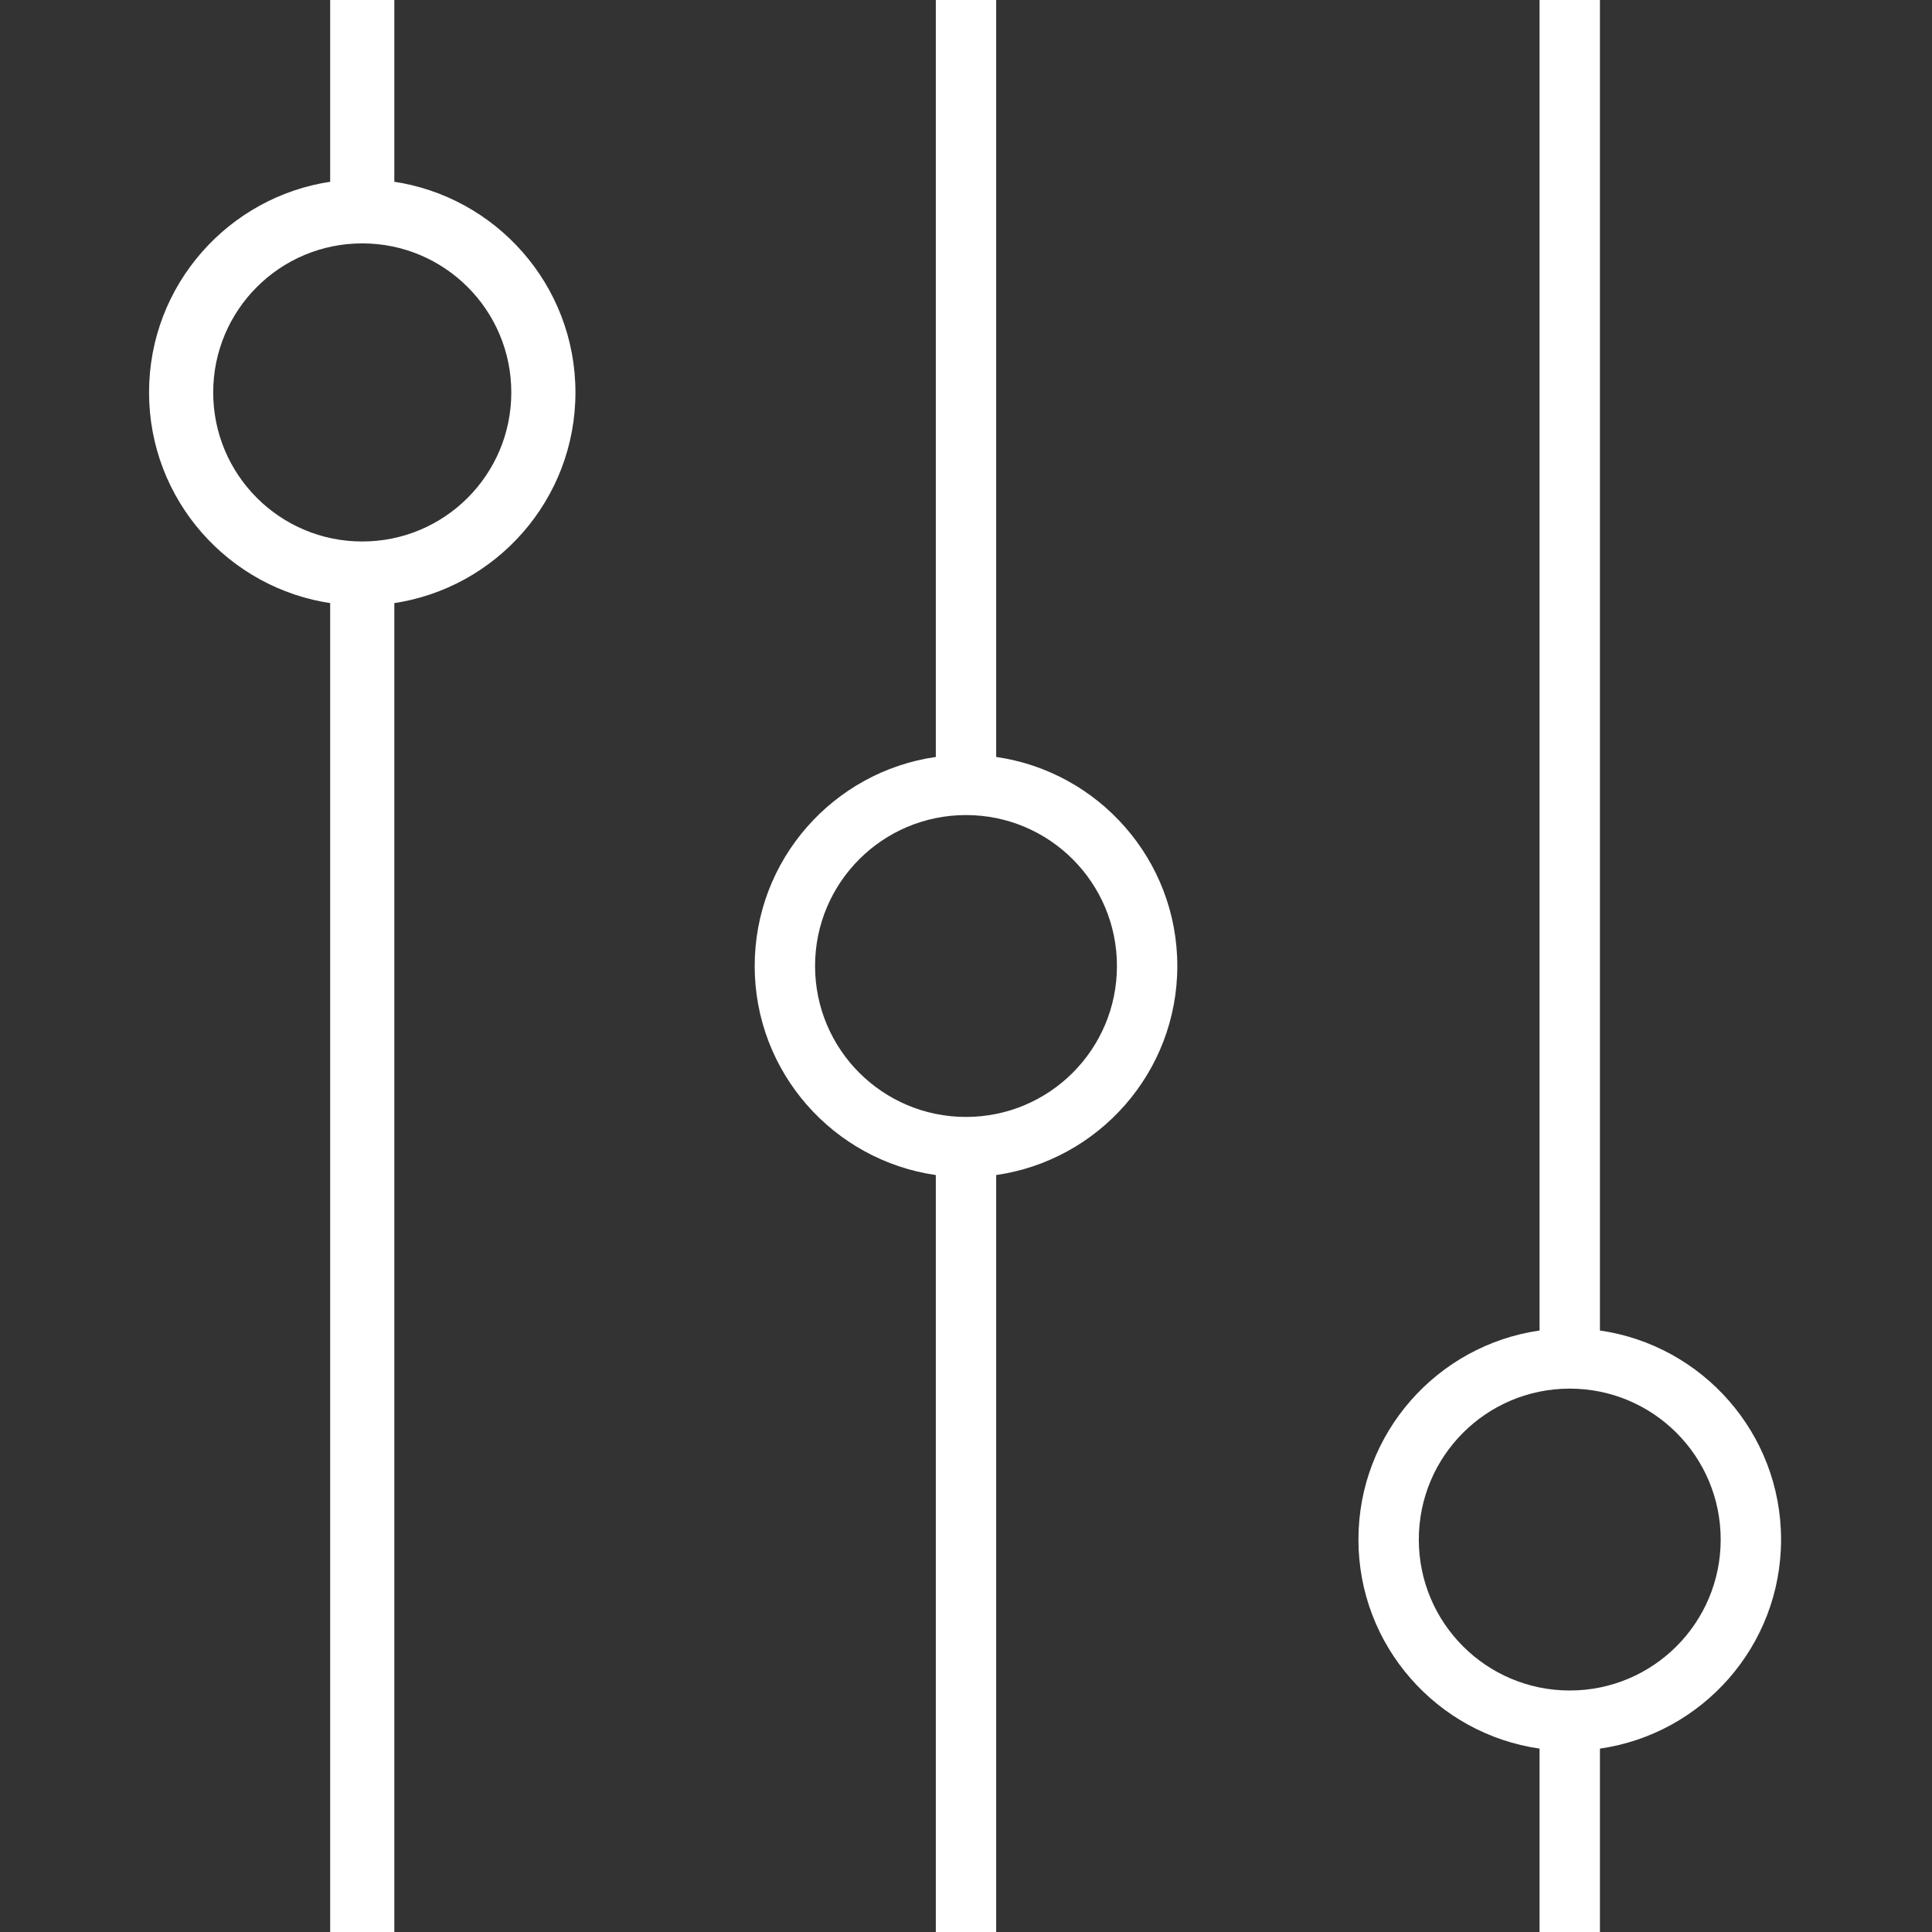
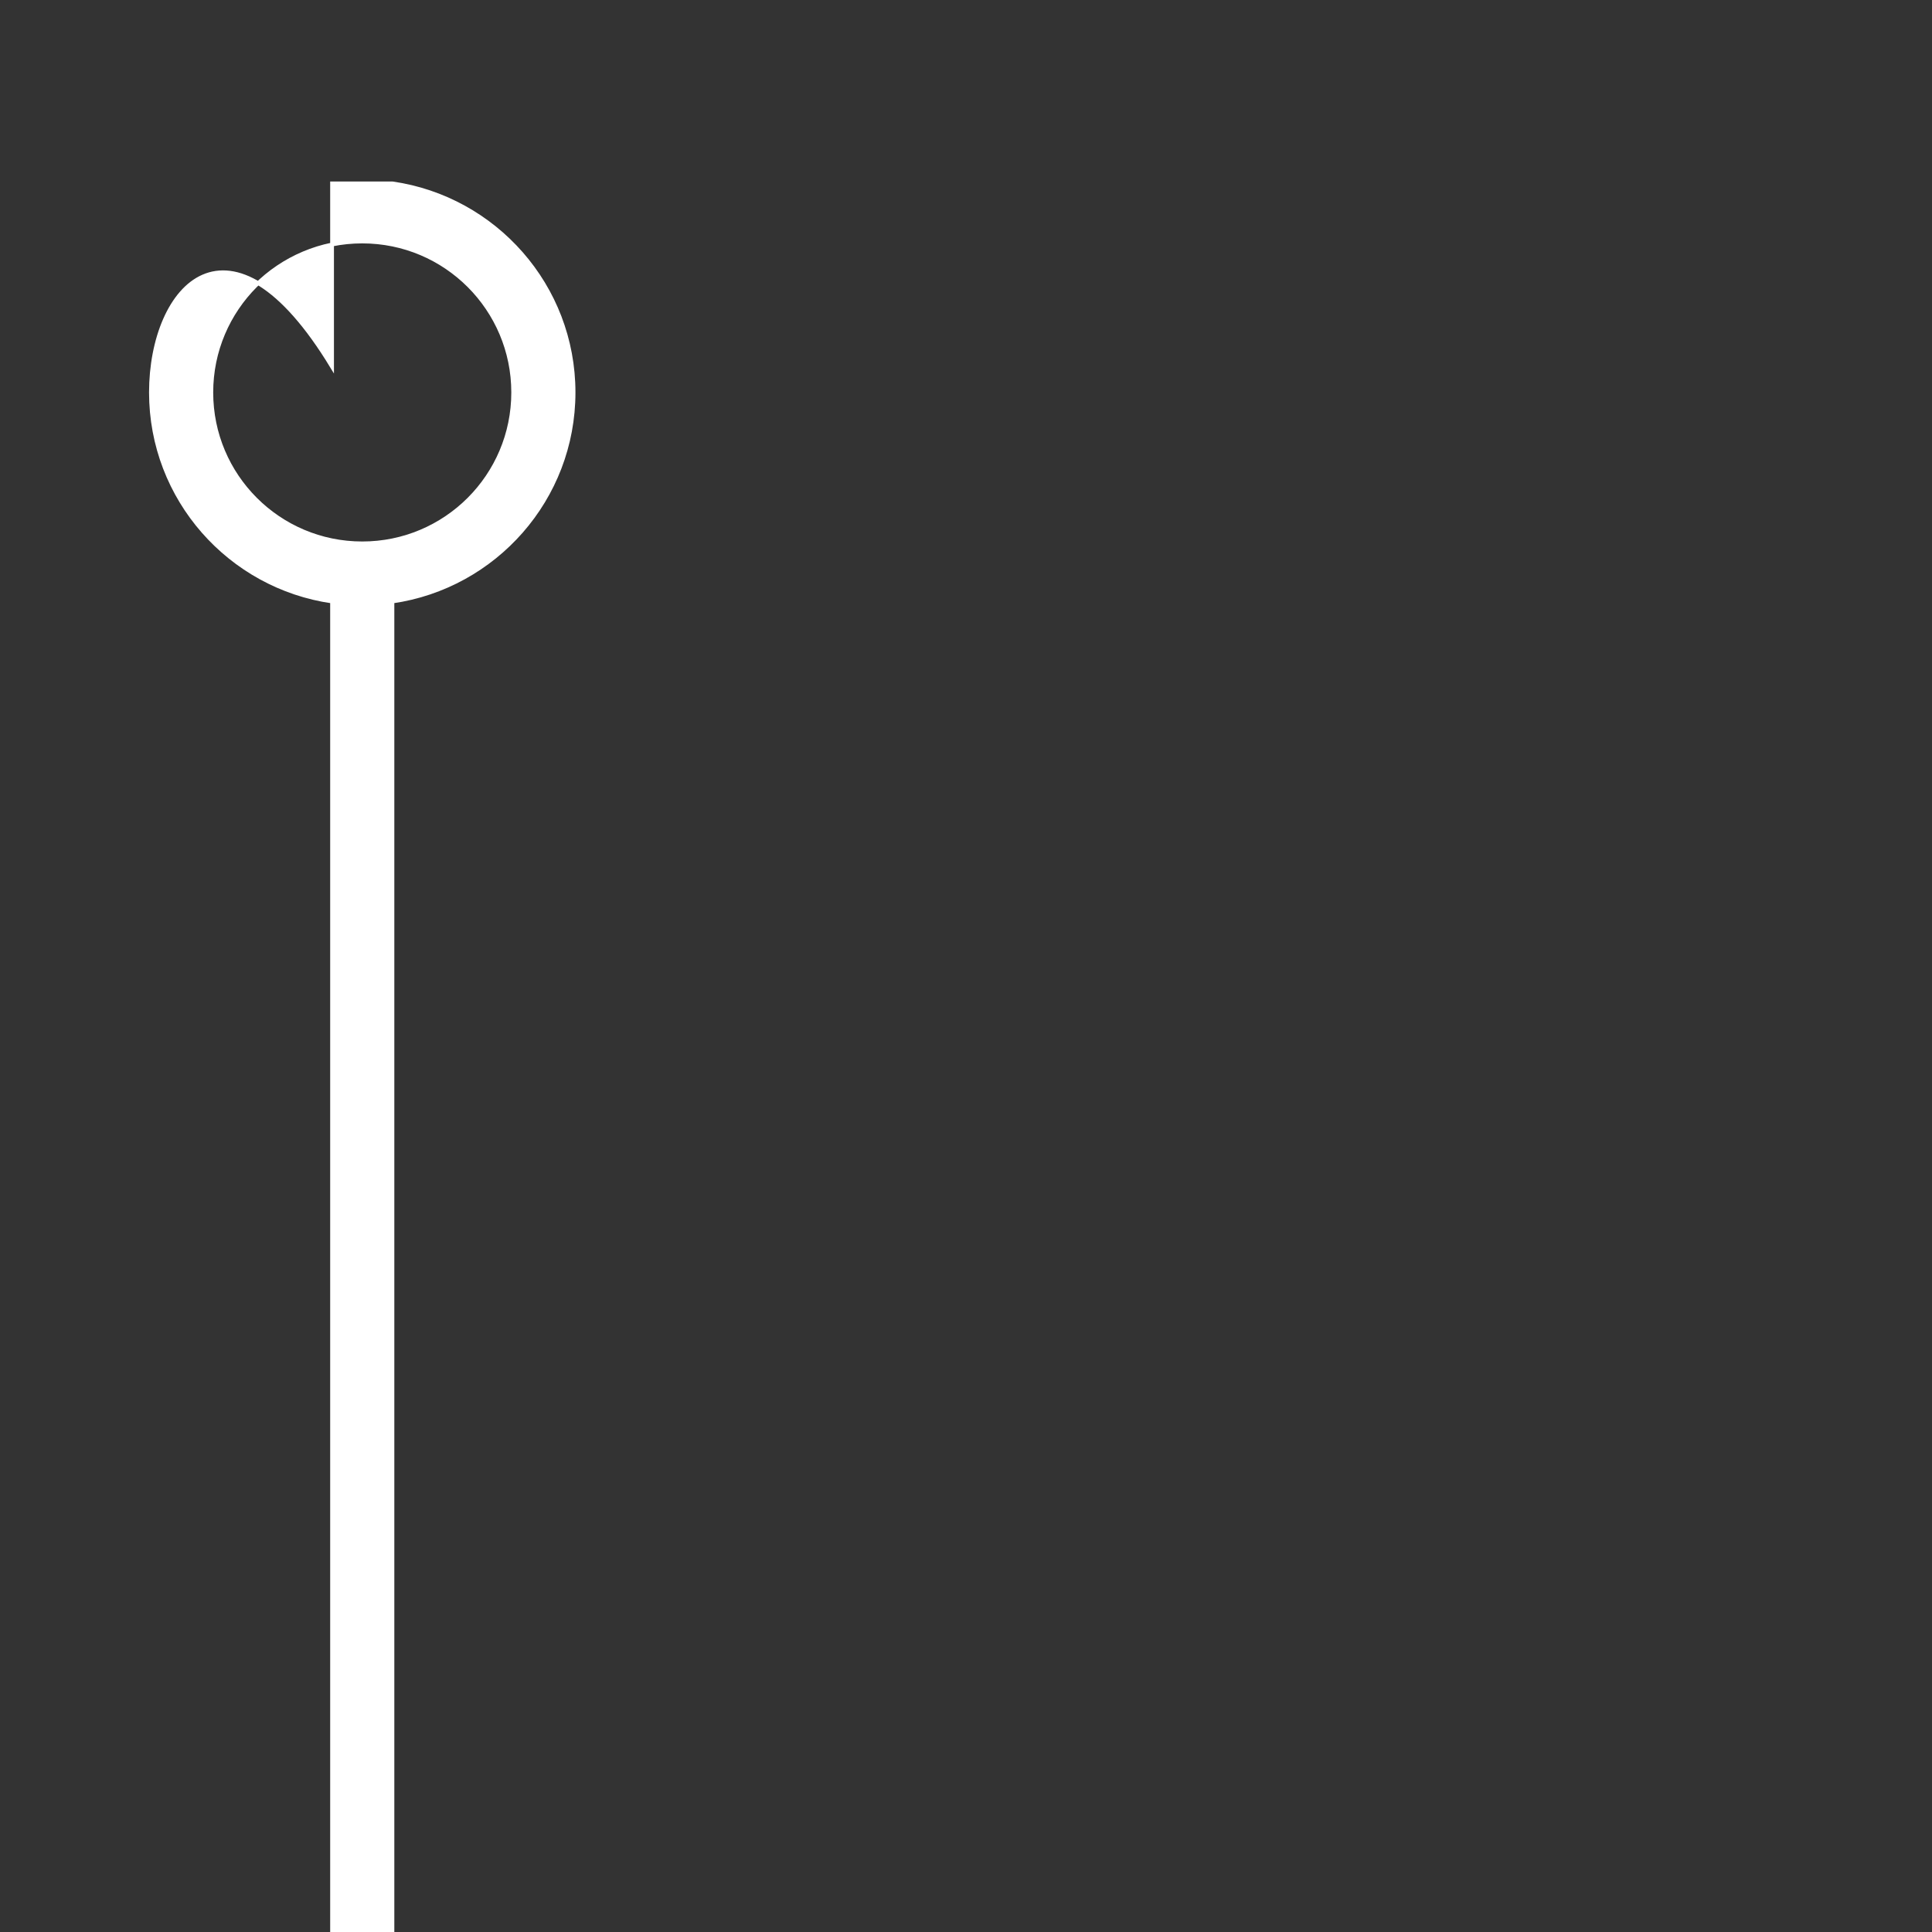
<svg xmlns="http://www.w3.org/2000/svg" version="1.1" id="Capa_1" x="0px" y="0px" viewBox="-49 141 512 512" style="enable-background:new -49 141 512 512;" xml:space="preserve">
  <rect x="-49" y="141" width="512" height="512" fill="#333333" stroke="none" />
  <style type="text/css">
	.st0{fill:#FFFFFF;stroke:#FFFFFF;stroke-miterlimit:10;}
	.st1{fill:#FFFFFF;}
</style>
  <g>
    <g>
-       <path class="st0" d="M55,189.6V141H39v48.6C11.9,193.5-9,216.8-9,245s20.9,51.5,48,55.4V653h16V300.4c27.1-3.9,48-27.2,48-55.4    S82.1,193.5,55,189.6z M47,285c-22.1,0-40-17.9-40-40s17.9-40,40-40s40,17.9,40,40S69.1,285,47,285z" />
-       <path class="st1" d="M375,493.6V141h-16v352.6c-27.1,3.9-48,27.2-48,55.4s20.9,51.5,48,55.4V653h16v-48.6    c27.1-3.9,48-27.2,48-55.4S402.1,497.5,375,493.6z M367,589c-22.1,0-40-17.9-40-40s17.9-40,40-40s40,17.9,40,40S389.1,589,367,589    z" />
-       <path class="st1" d="M215,341.6V141h-16v200.6c-27.1,3.9-48,27.2-48,55.4s20.9,51.5,48,55.4V653h16V452.4    c27.1-3.9,48-27.2,48-55.4C263,368.8,242.1,345.5,215,341.6z M207,437c-22.1,0-40-17.9-40-40s17.9-40,40-40s40,17.9,40,40    S229.1,437,207,437z" />
+       <path class="st0" d="M55,189.6H39v48.6C11.9,193.5-9,216.8-9,245s20.9,51.5,48,55.4V653h16V300.4c27.1-3.9,48-27.2,48-55.4    S82.1,193.5,55,189.6z M47,285c-22.1,0-40-17.9-40-40s17.9-40,40-40s40,17.9,40,40S69.1,285,47,285z" />
    </g>
  </g>
</svg>